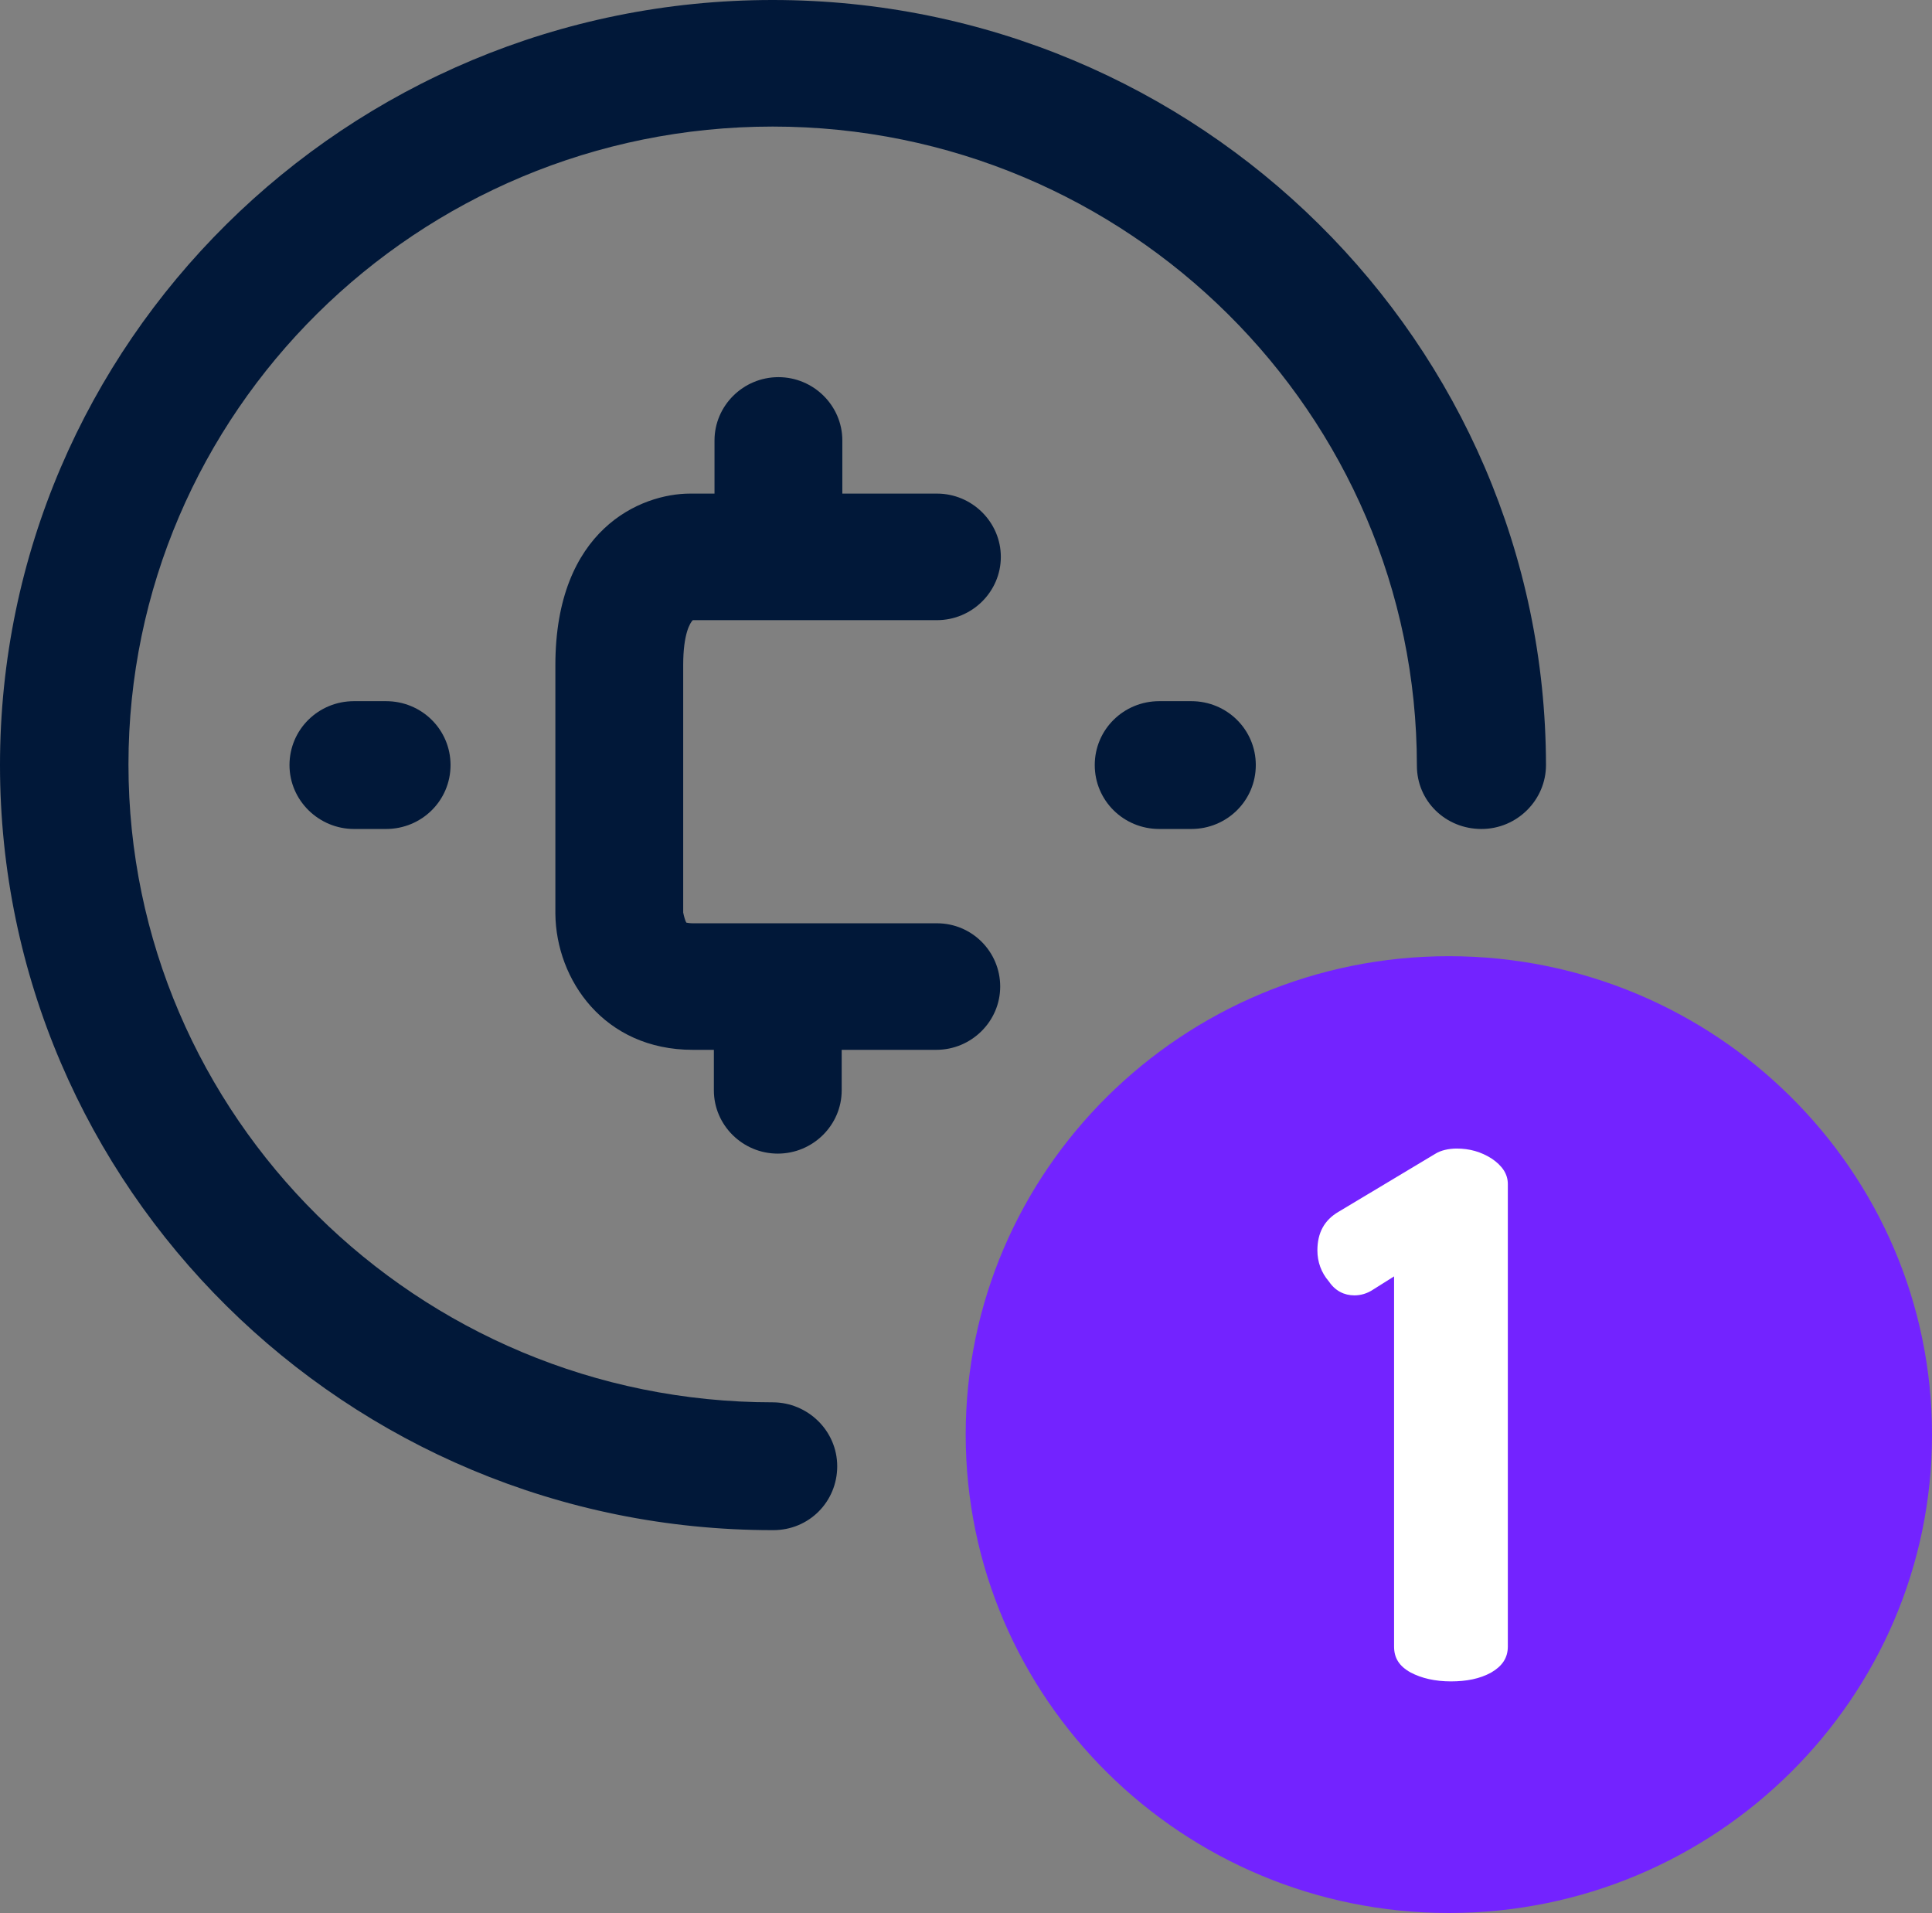
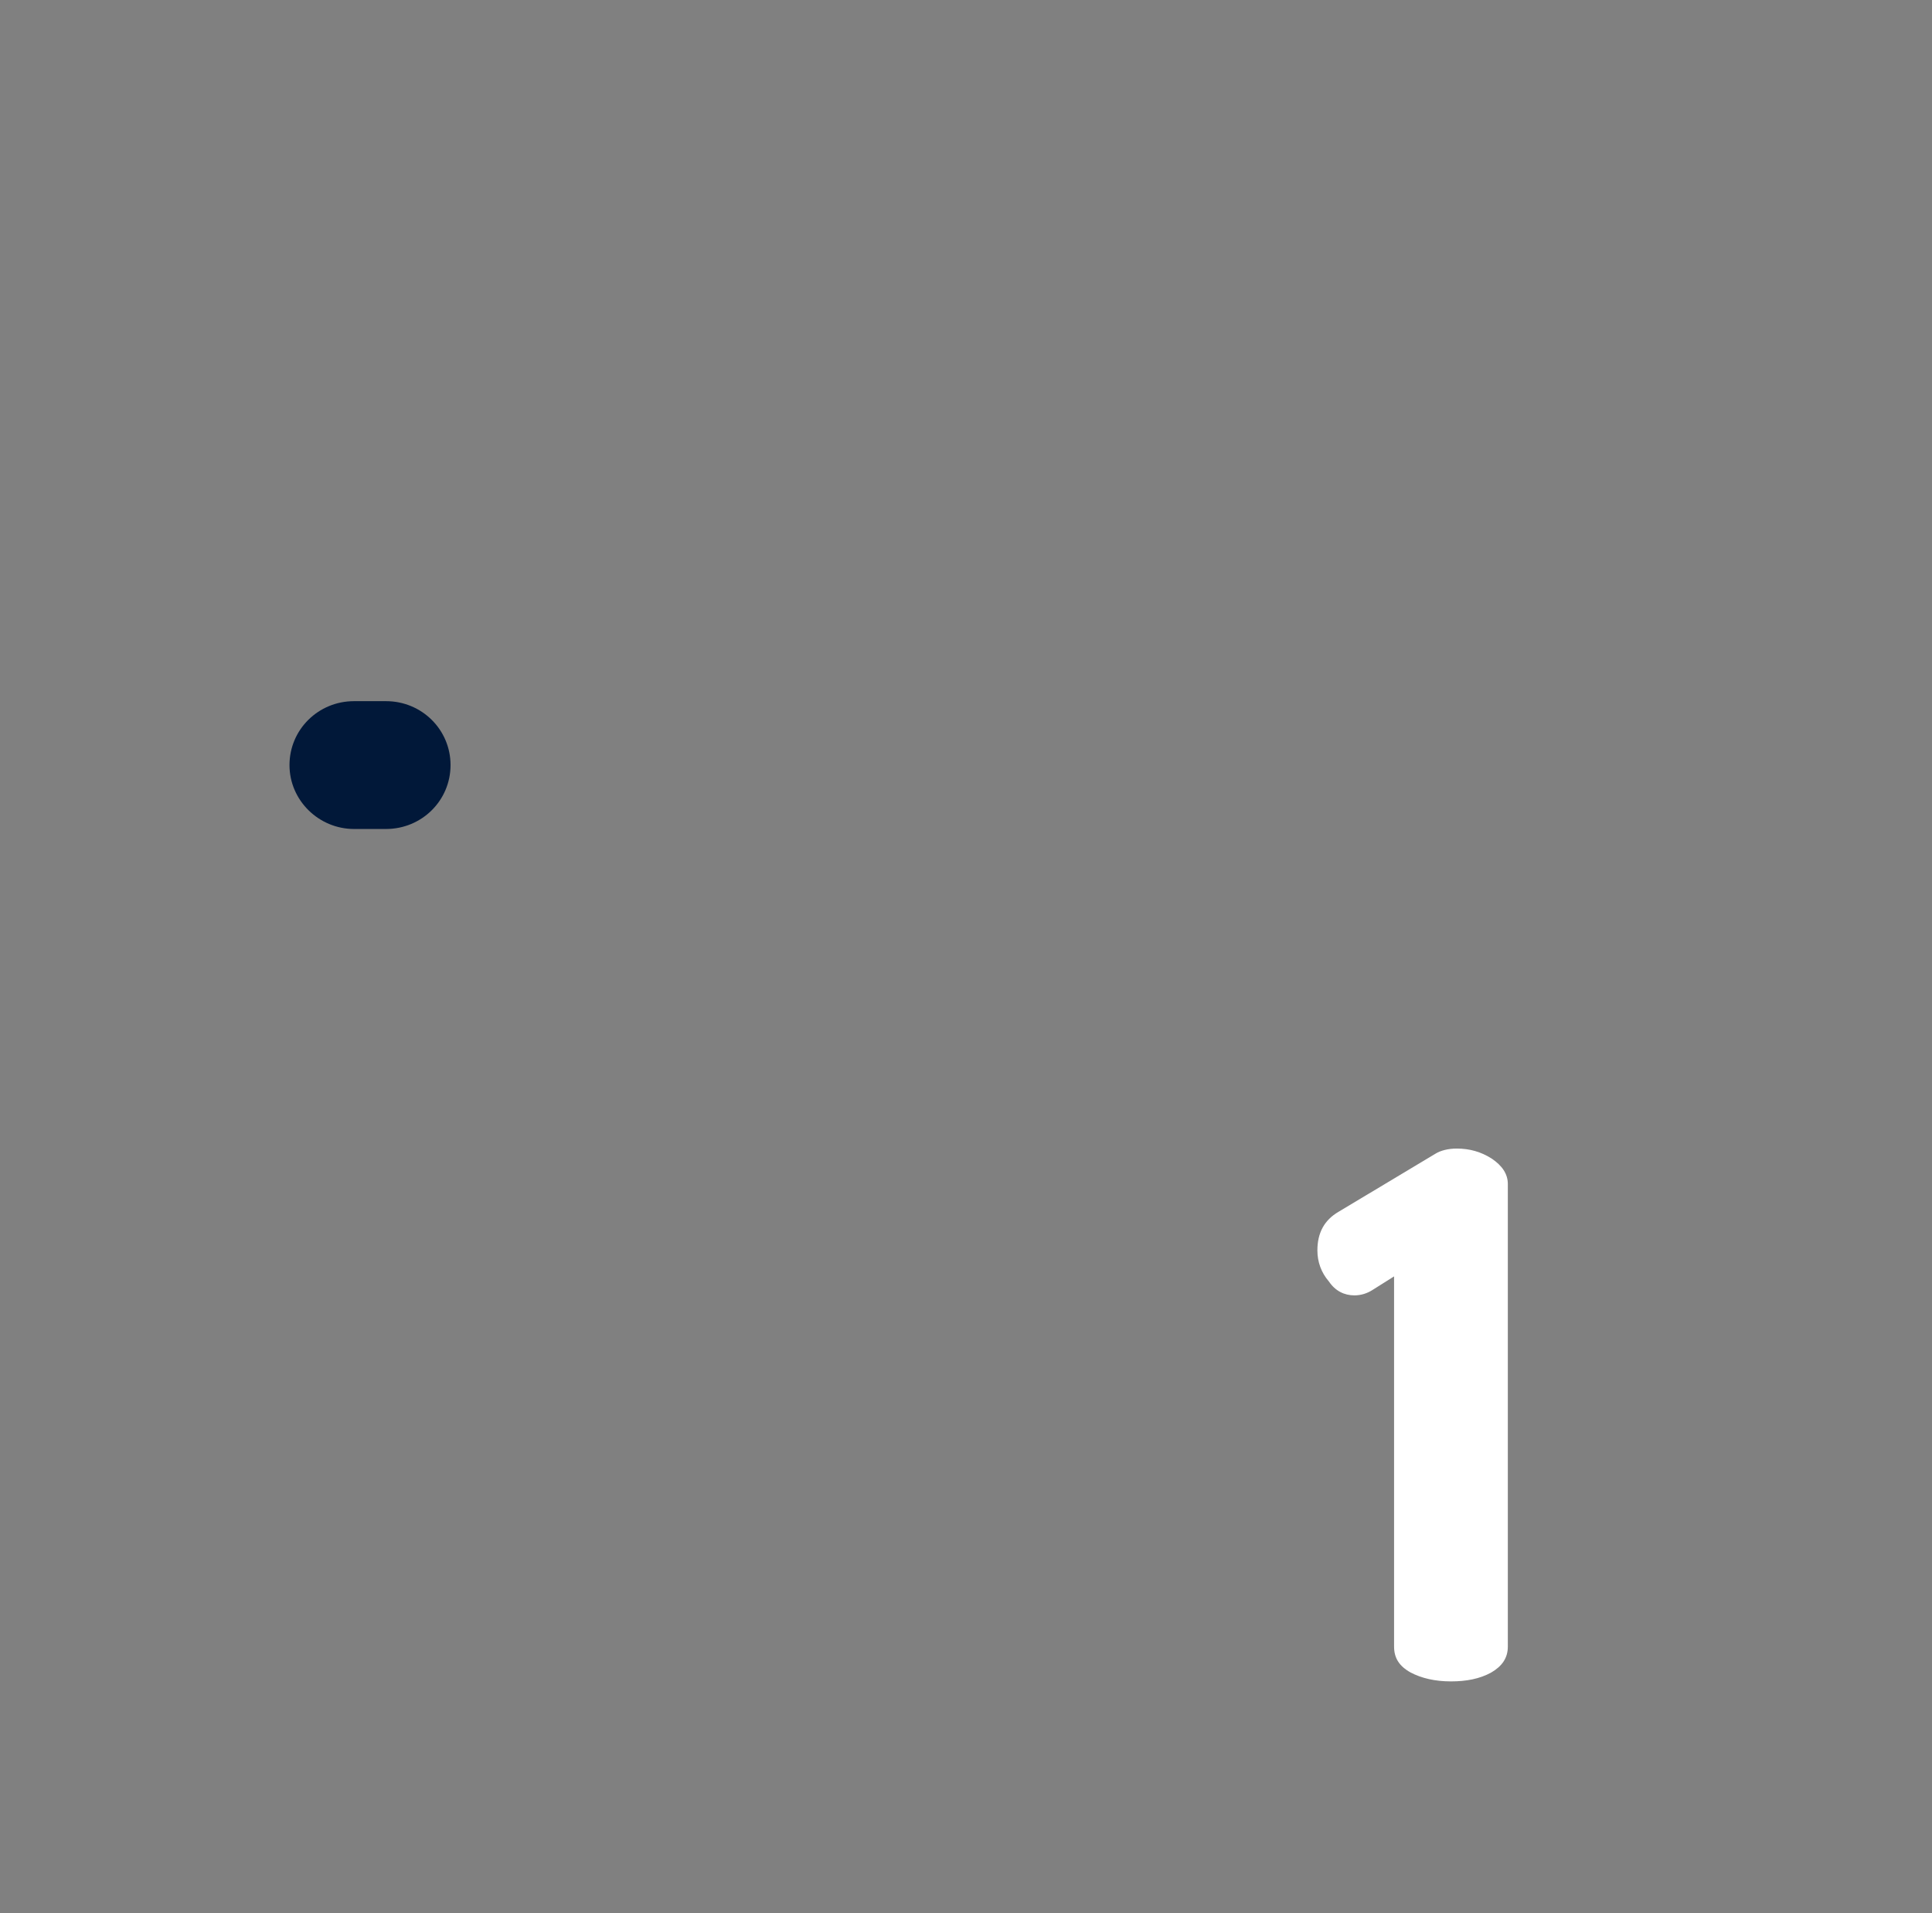
<svg xmlns="http://www.w3.org/2000/svg" width="100" height="99" viewBox="0 0 100 99" fill="none">
  <rect x="0" y="0" width="100" height="99" fill="#808080" stroke="none" />
  <g clip-path="url(#clip0_137_398)">
-     <path d="M61.659 36.286H60.005C58.153 36.286 56.664 37.76 56.664 39.593C56.664 41.427 58.153 42.901 60.005 42.901H61.659C63.512 42.901 65 41.427 65 39.593C65 37.76 63.512 36.286 61.659 36.286Z" fill="#011839" />
    <path d="M18.325 36.286C16.473 36.286 14.984 37.76 14.984 39.593C14.984 41.427 16.506 42.901 18.325 42.901H19.979C21.832 42.901 23.32 41.427 23.32 39.593C23.32 37.76 21.832 36.286 19.979 36.286H18.325Z" fill="#011839" />
-     <path d="M39.993 0C17.929 0 0 17.75 0 39.593C0 61.437 17.929 79.187 39.993 79.187H40.026C41.879 79.187 43.334 77.713 43.334 75.879C43.334 74.045 41.813 72.572 39.993 72.572C21.601 72.572 6.649 57.769 6.649 39.561C6.649 21.352 21.601 6.55 39.993 6.55C58.386 6.55 73.338 21.418 73.338 39.626C73.338 41.46 74.826 42.901 76.679 42.901C78.531 42.901 80.02 41.395 80.02 39.593C79.987 17.75 62.058 0 39.993 0Z" fill="#011839" />
-     <path d="M74.993 49.484C61.198 49.484 49.984 60.586 49.984 74.242C49.984 87.898 61.198 99 74.993 99C88.787 99 100.001 87.898 100.001 74.242C100.001 60.586 88.787 49.484 74.993 49.484Z" fill="#7323FF" />
    <path d="M68.188 64.712C68.188 63.795 68.551 63.14 69.279 62.714L74.307 59.701C74.572 59.538 74.969 59.439 75.399 59.439C76.061 59.439 76.656 59.603 77.218 59.963C77.748 60.324 78.045 60.749 78.045 61.273V85.213C78.045 85.802 77.748 86.228 77.185 86.555C76.59 86.883 75.895 87.014 75.101 87.014C74.274 87.014 73.579 86.85 73.017 86.555C72.422 86.228 72.157 85.802 72.157 85.213V66.055L71.065 66.742C70.768 66.939 70.437 67.037 70.106 67.037C69.577 67.037 69.114 66.808 68.783 66.317C68.386 65.858 68.188 65.301 68.188 64.712Z" fill="white" />
-     <path d="M48.495 47.781H35.858C35.66 47.781 35.56 47.748 35.527 47.748C35.461 47.65 35.395 47.388 35.362 47.224V34.419C35.362 32.782 35.726 32.225 35.858 32.094H48.495C50.314 32.094 51.803 30.62 51.803 28.819C51.803 27.018 50.314 25.544 48.495 25.544H43.599V22.793C43.599 20.992 42.11 19.518 40.291 19.518C38.471 19.518 36.983 20.992 36.983 22.793V25.544H35.726C33.146 25.544 28.746 27.411 28.746 34.419V47.289C28.779 50.695 31.26 54.33 35.858 54.33H36.95V56.426C36.95 58.227 38.438 59.701 40.258 59.701C42.077 59.701 43.566 58.227 43.566 56.426V54.33H48.462C50.281 54.33 51.77 52.857 51.77 51.056C51.77 49.254 50.314 47.781 48.495 47.781Z" fill="#011839" />
  </g>
  <defs>
    <clipPath id="clip0_137_398">
      <rect width="100" height="99" fill="white" />
    </clipPath>
  </defs>
</svg>